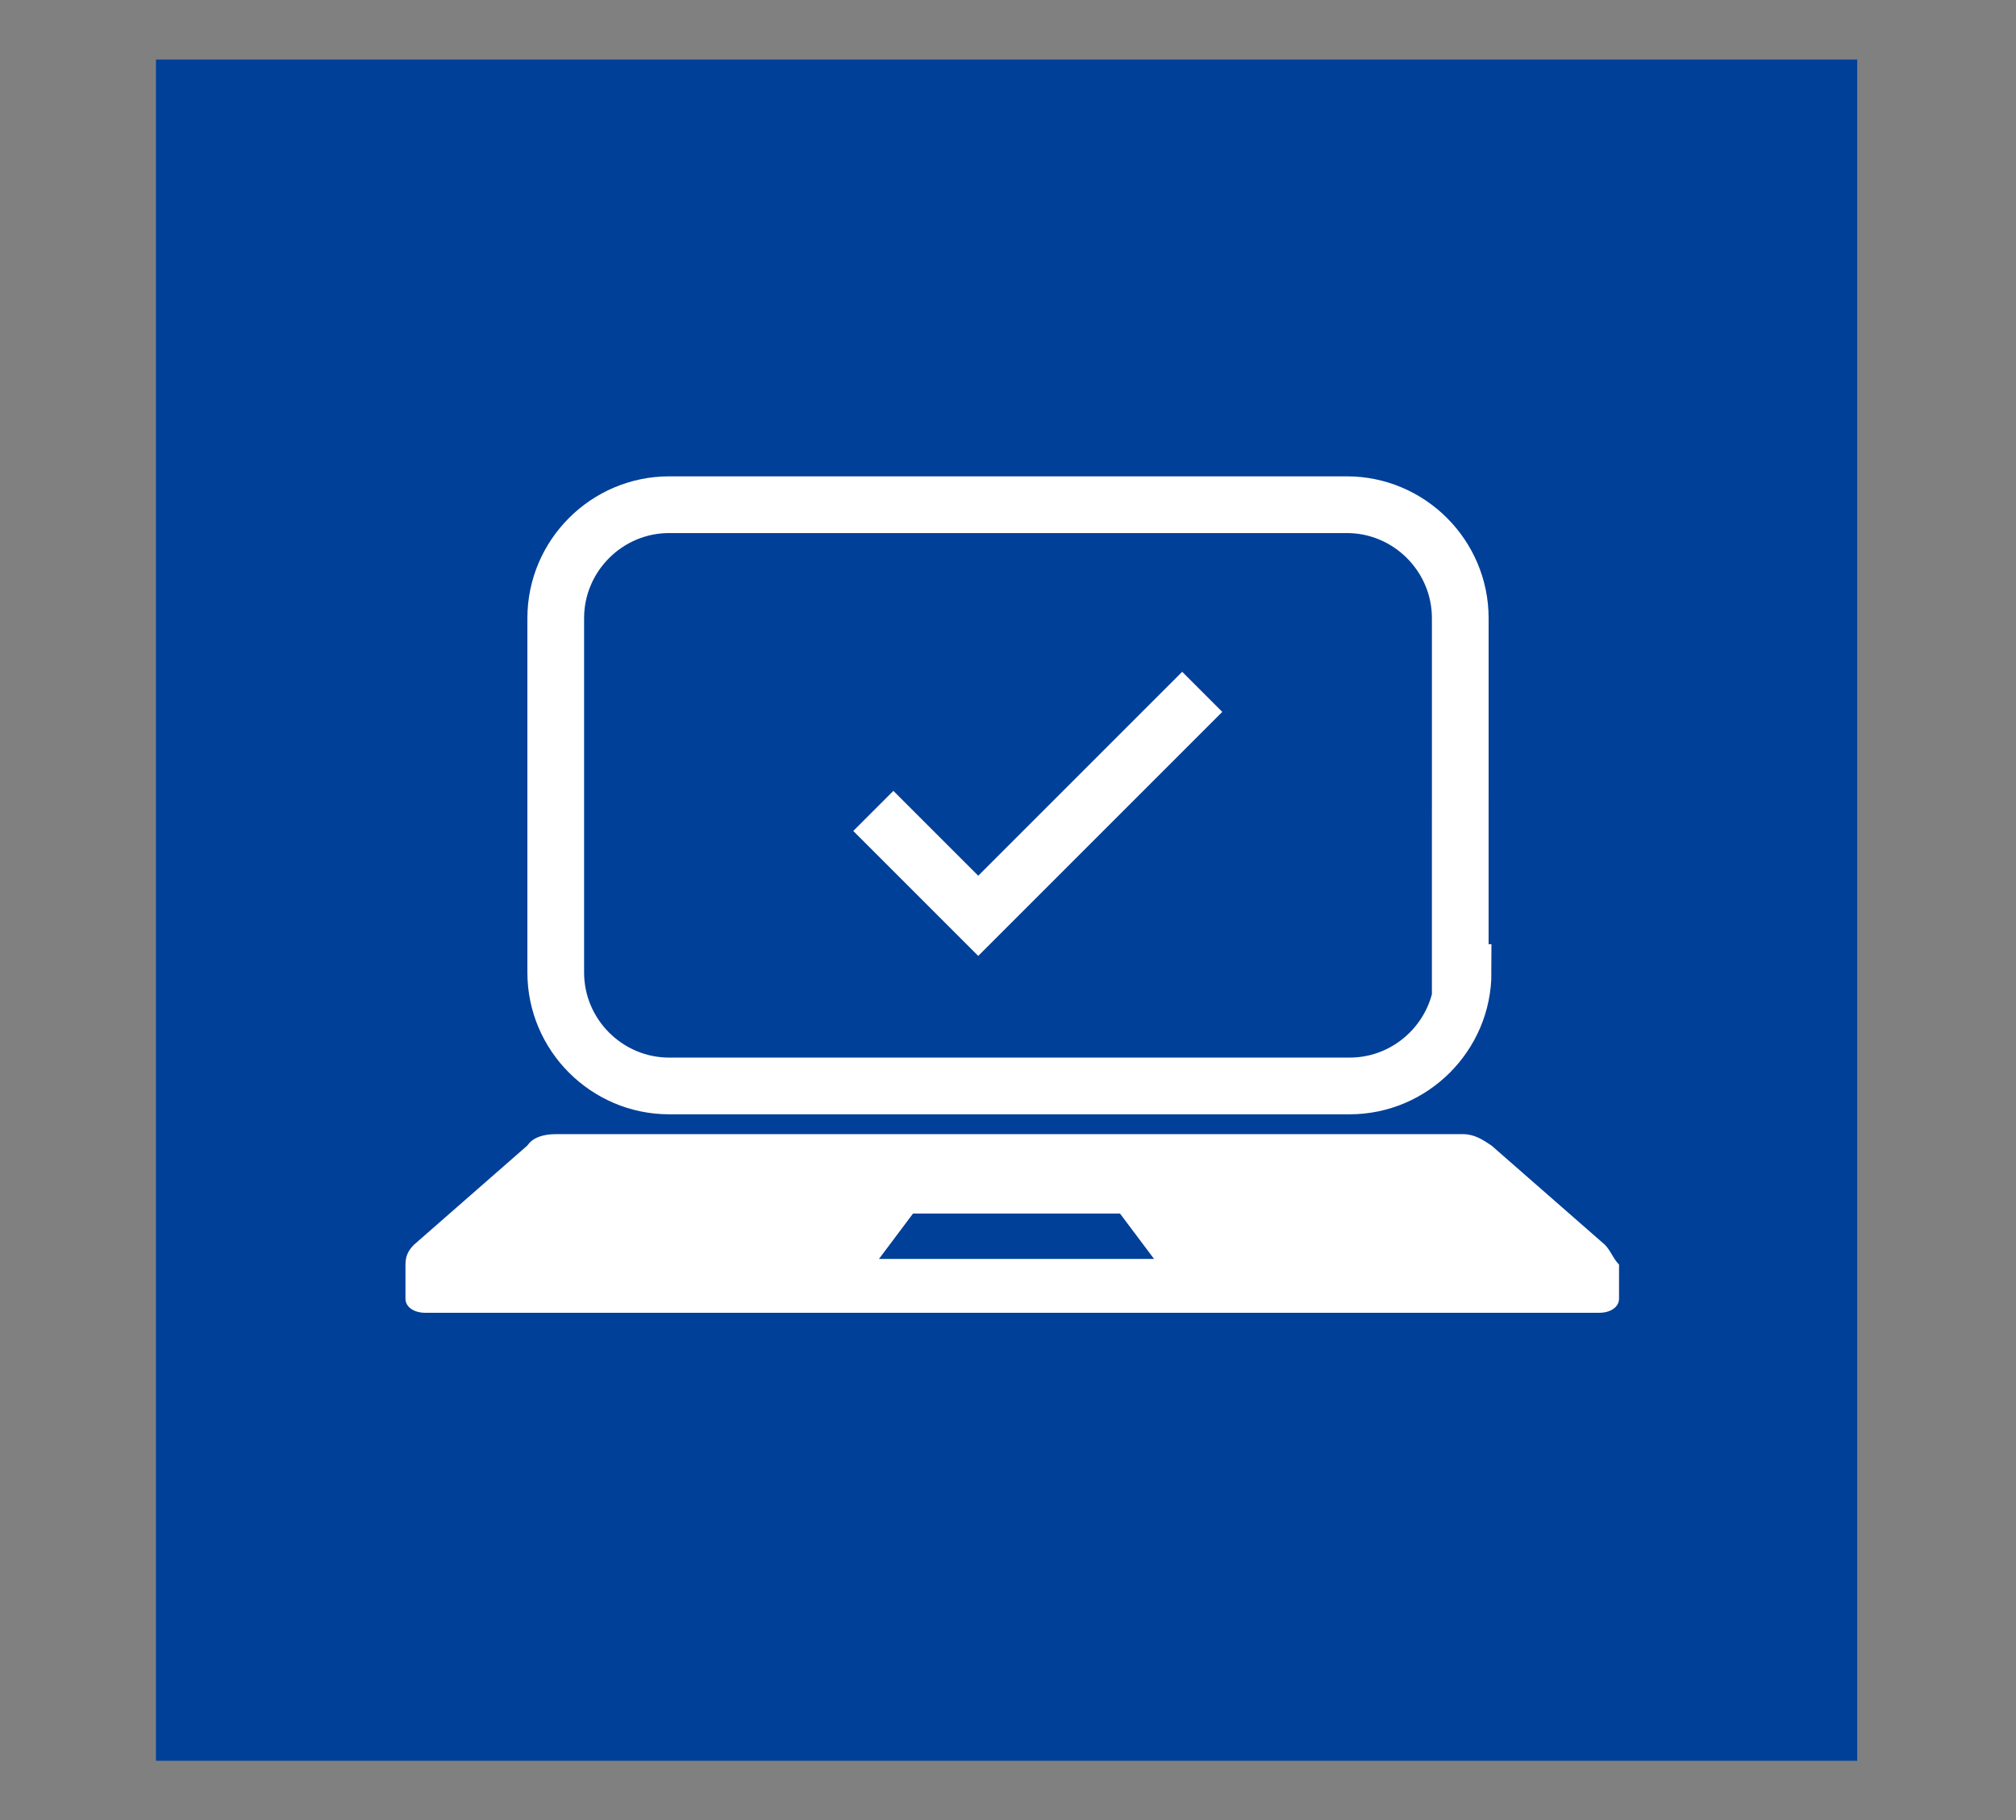
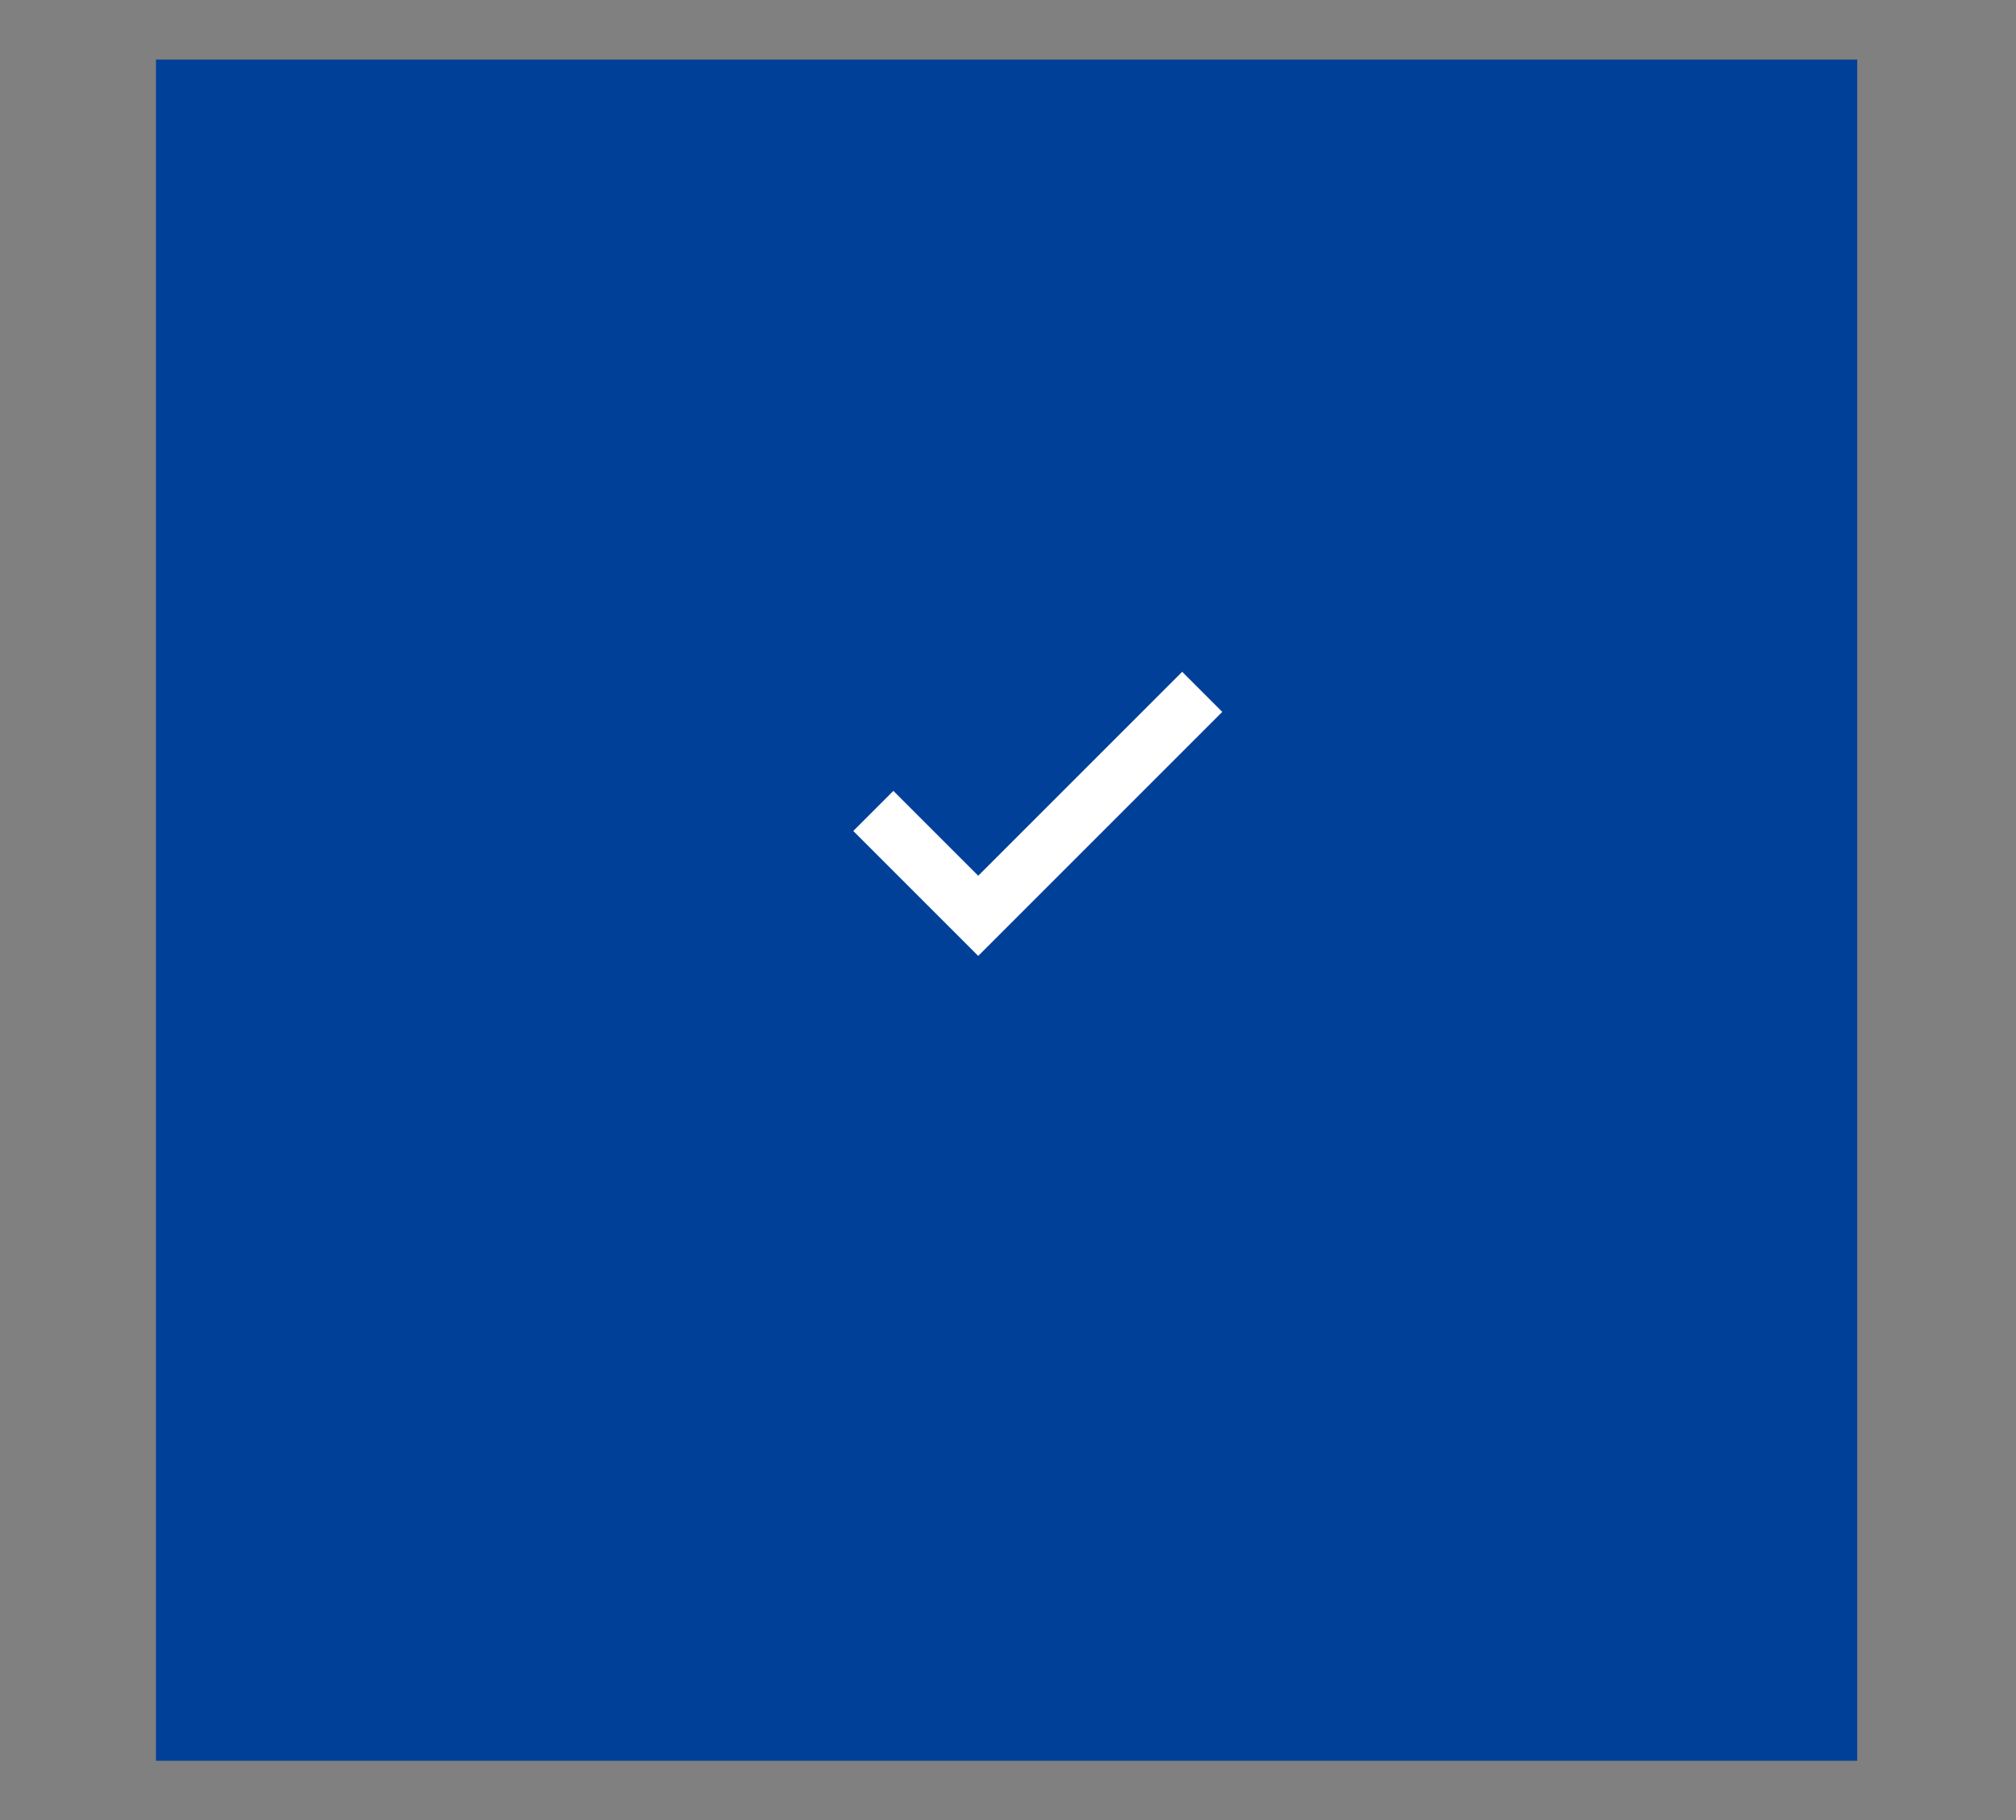
<svg xmlns="http://www.w3.org/2000/svg" version="1.1" id="_レイヤー_2" x="0px" y="0px" viewBox="0 0 71.1 64.2" style="enable-background:new 0 0 71.1 64.2;" xml:space="preserve">
  <rect x="0" y="0" width="71.1" height="64.2" fill="#808080" stroke="none" />
  <style type="text/css">
	.st0{fill:#004098;}
	.st1{fill:#FFFFFF;}
	.st2{fill:none;stroke:#FFFFFF;stroke-width:2;stroke-miterlimit:10;}
</style>
  <g>
    <rect x="5.5" y="2.1" class="st0" width="60" height="60" />
    <g>
      <g>
-         <path class="st1" d="M56.6,43.9l-4-3.5c-0.3-0.2-0.6-0.4-1-0.4h-32c-0.4,0-0.8,0.1-1,0.4l-4,3.5c-0.2,0.2-0.3,0.4-0.3,0.7v1.2     c0,0.3,0.3,0.5,0.7,0.5h41.4c0.4,0,0.7-0.2,0.7-0.5v-1.2C56.9,44.4,56.8,44.1,56.6,43.9z M31,44.4l1.2-1.6h7.3l1.2,1.6H31z" />
        <g>
-           <path class="st0" d="M51.6,34.3c0,2.2-1.8,4-4,4H23.6c-2.2,0-4-1.8-4-4V21.8c0-2.2,1.8-4,4-4h23.9c2.2,0,4,1.8,4,4V34.3z" />
-           <path class="st2" d="M51.6,34.3c0,2.2-1.8,4-4,4H23.6c-2.2,0-4-1.8-4-4V21.8c0-2.2,1.8-4,4-4h23.9c2.2,0,4,1.8,4,4V34.3z" />
-         </g>
+           </g>
      </g>
      <polyline class="st2" points="30.8,28.6 34.5,32.3 42.4,24.4   " />
    </g>
  </g>
</svg>